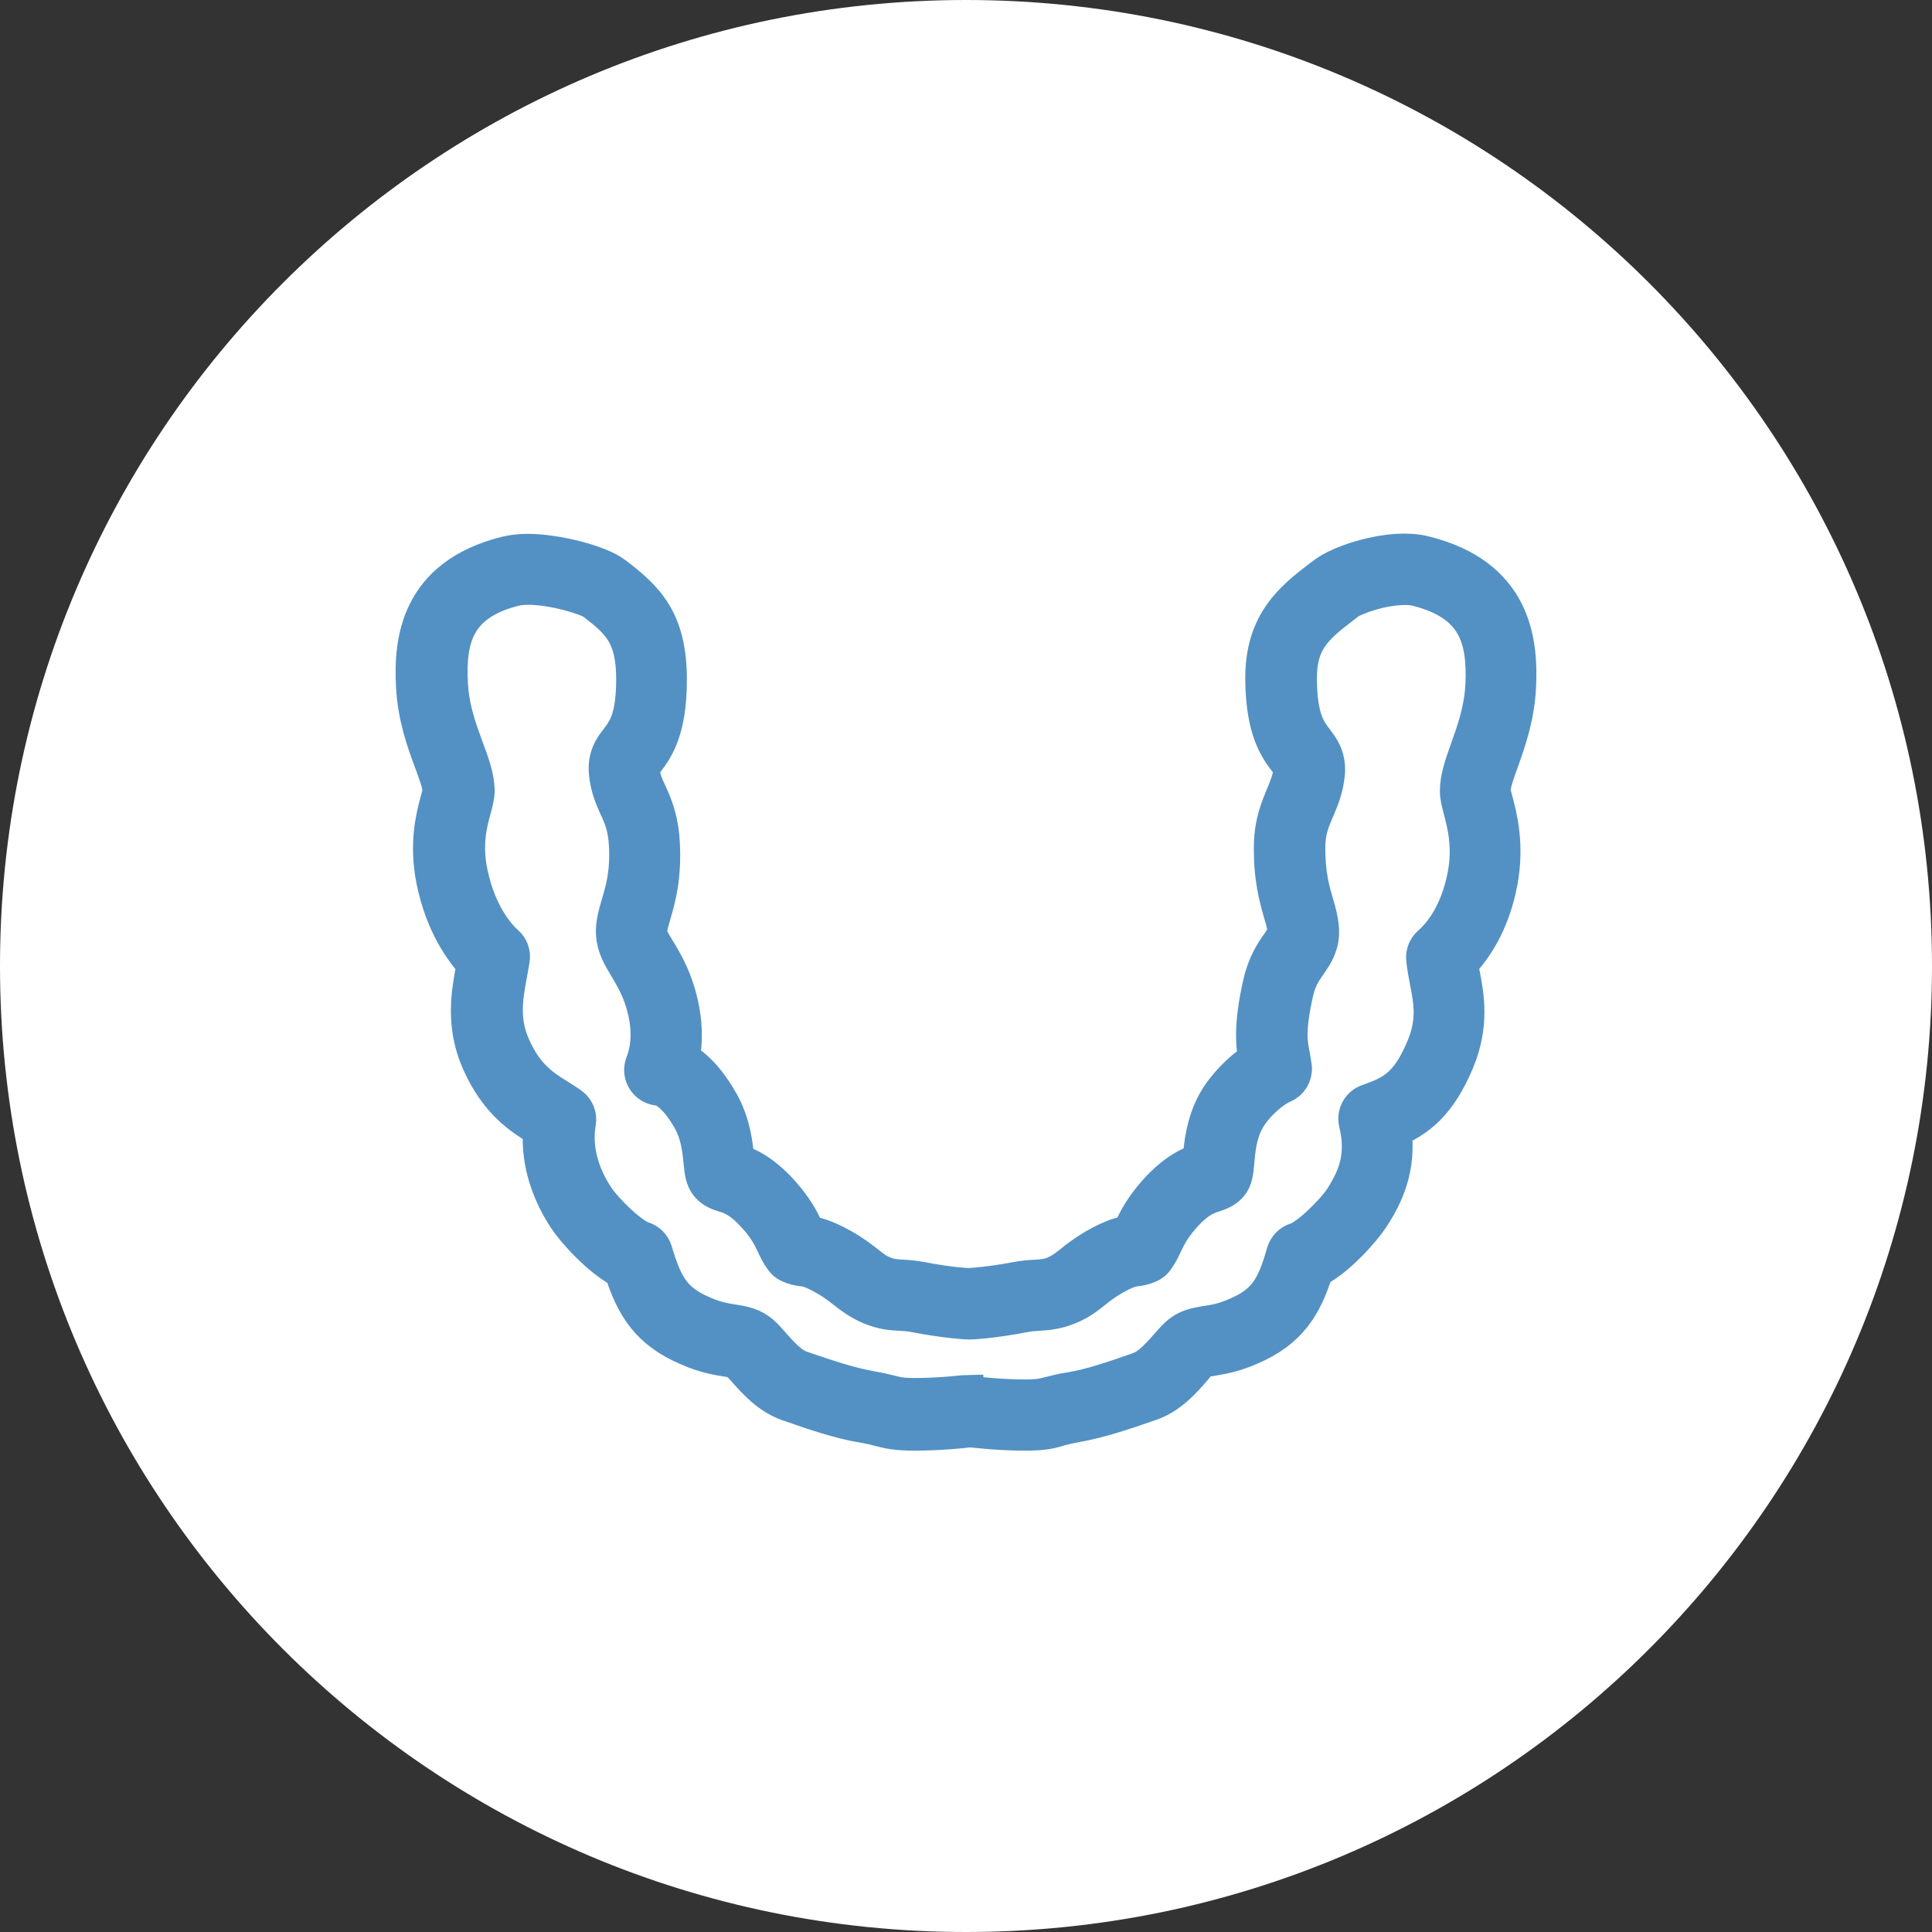
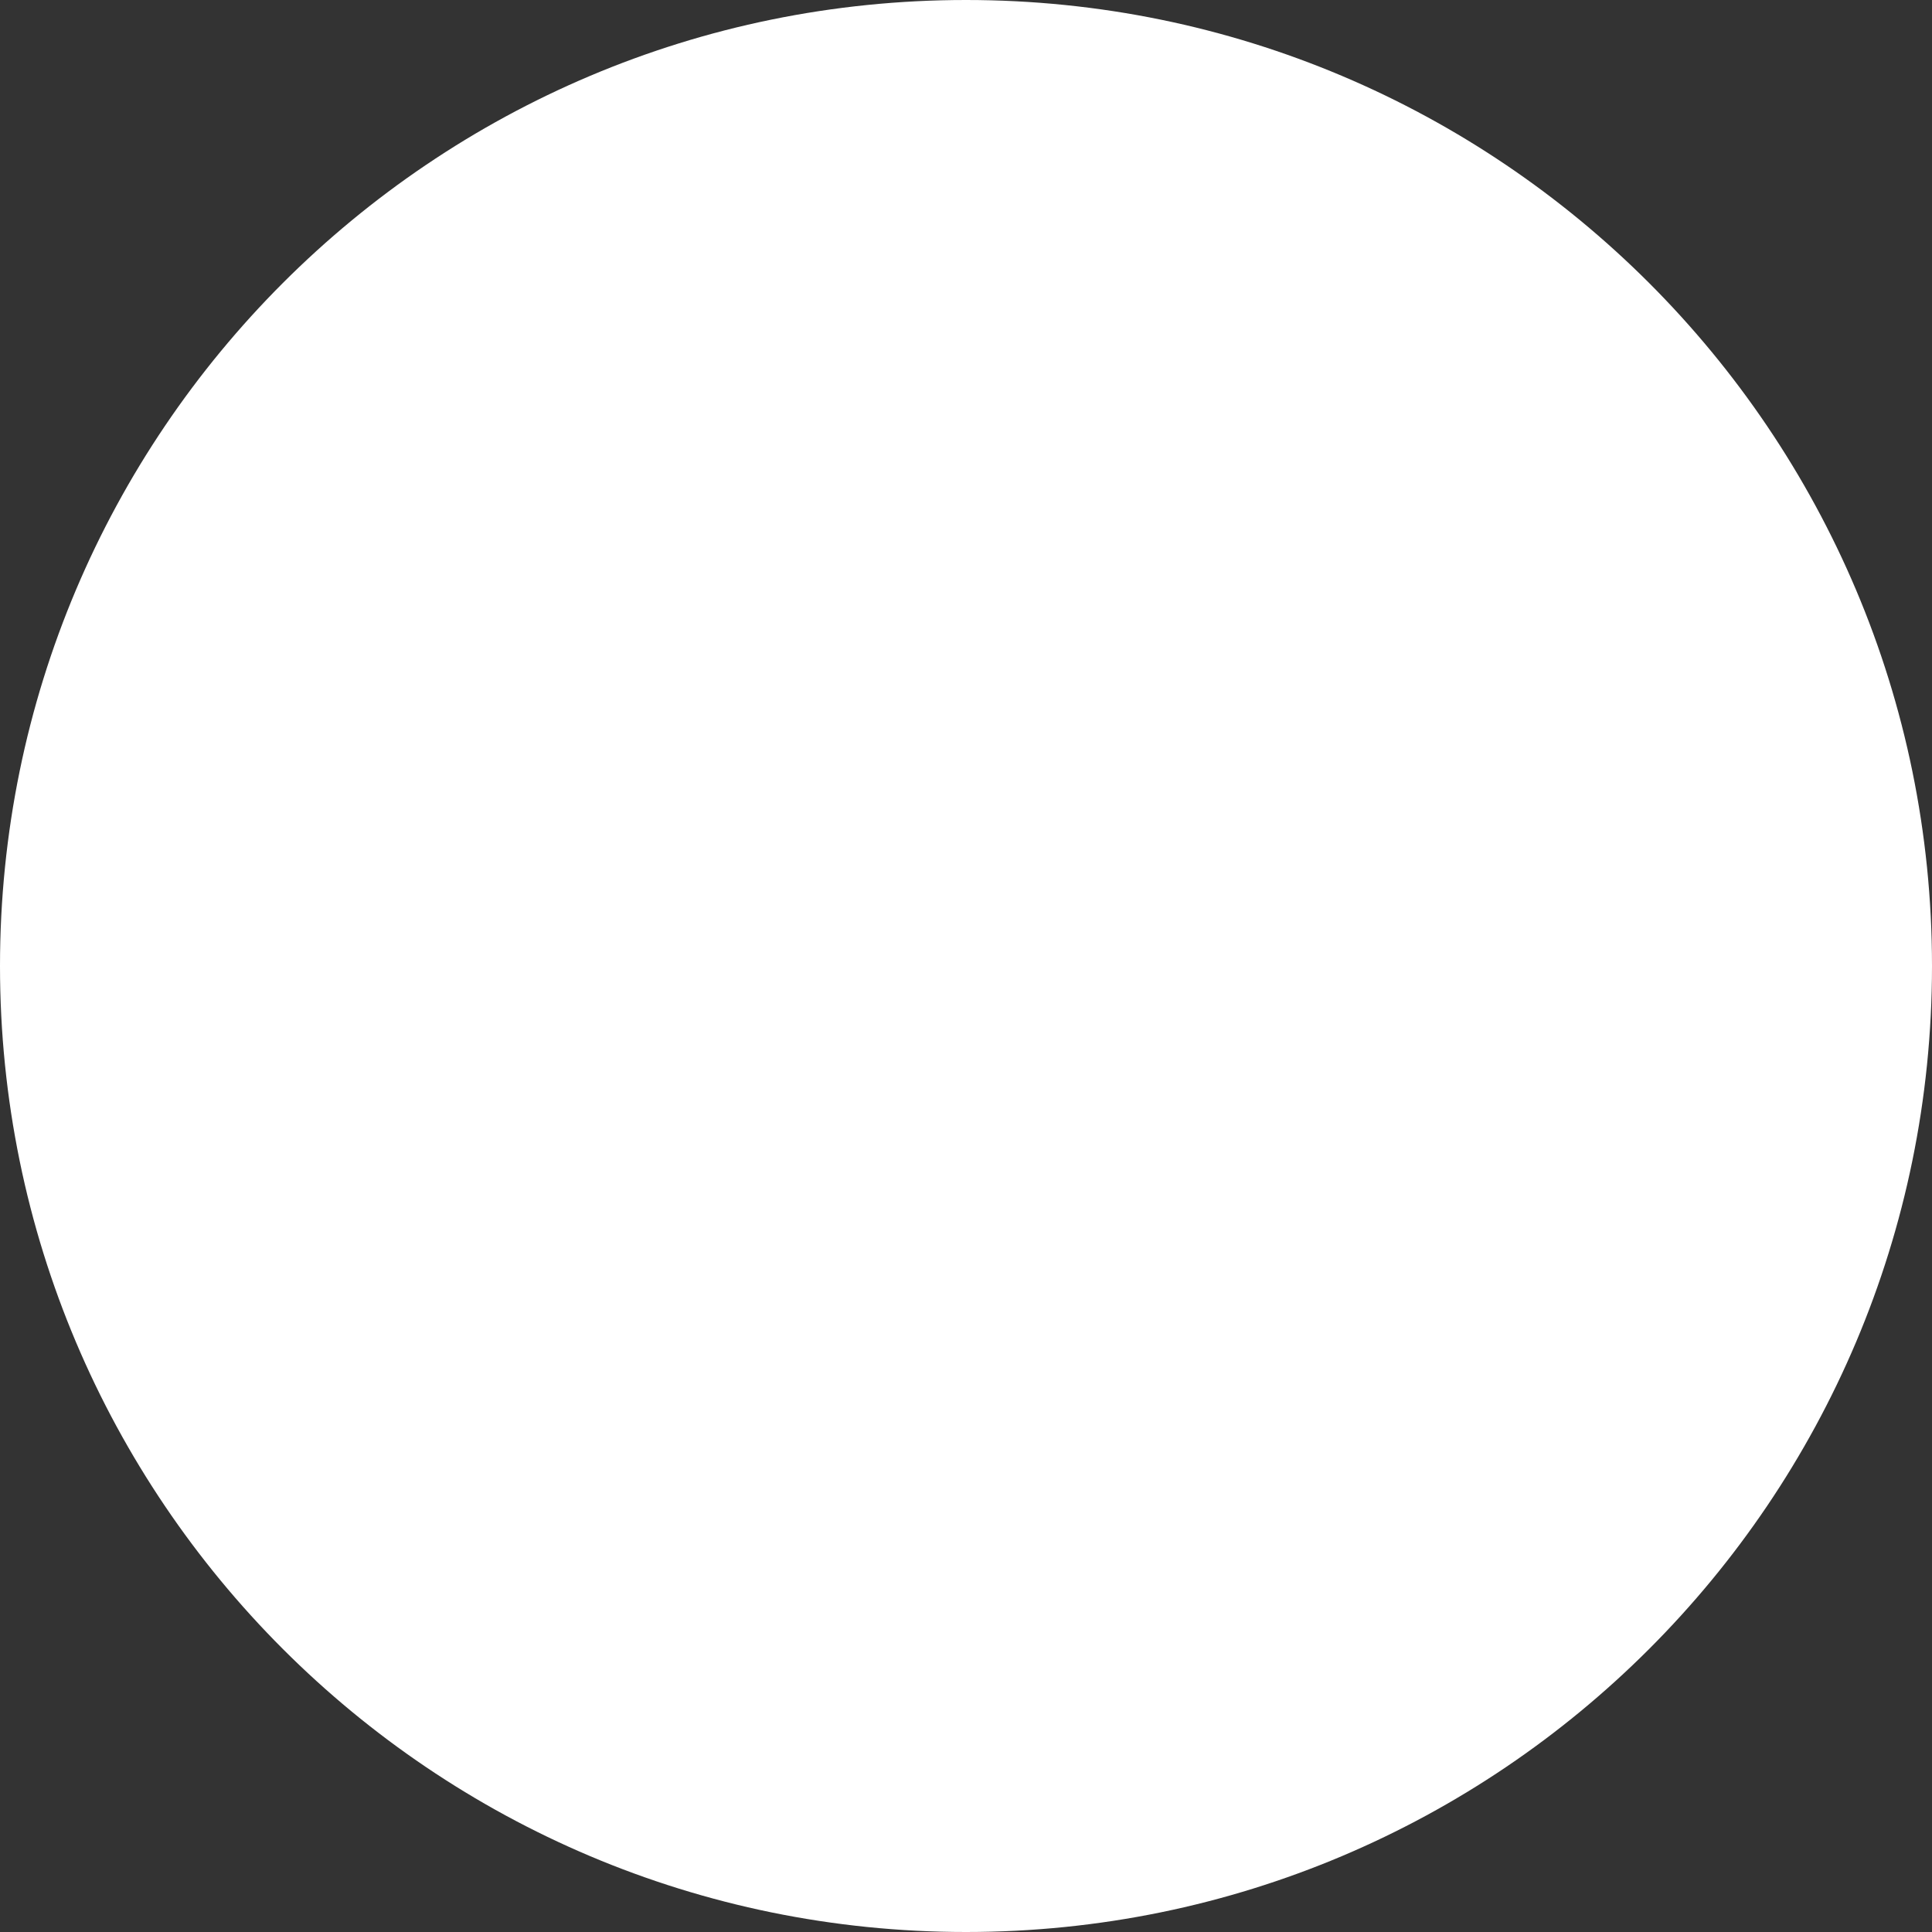
<svg xmlns="http://www.w3.org/2000/svg" width="168" height="168" viewBox="0 0 168 168" fill="none">
  <rect x="0" y="0" width="168" height="168" fill="#333333" stroke="none" />
  <path d="M84 168C130.392 168 168 130.392 168 84C168 37.608 130.392 0 84 0C37.608 0 0 37.608 0 84C0 130.392 37.608 168 84 168Z" fill="white" />
-   <path d="M89.131 121.552C86.788 121.552 84.55 121.26 84.529 121.26C84.466 121.239 84.403 121.239 84.341 121.239C84.278 121.239 84.215 121.239 84.194 121.134C84.173 121.134 81.935 121.427 79.571 121.427C78.358 121.427 78.002 121.322 77.333 121.155C76.914 121.05 76.37 120.925 75.554 120.778C73.881 120.486 71.873 119.816 69.613 119.042C68.672 118.707 67.835 117.745 67.145 116.971C66.706 116.469 66.329 116.03 65.89 115.737C65.199 115.256 64.509 115.151 63.777 115.026C63.066 114.921 62.271 114.795 61.12 114.293C58.568 113.206 57.794 111.909 56.873 108.813C56.727 108.331 56.35 107.955 55.869 107.808C54.802 107.474 52.564 105.277 51.811 104.127C50.828 102.641 49.761 100.298 50.221 97.6C50.326 97.056 50.096 96.491 49.656 96.156C49.28 95.884 48.903 95.654 48.506 95.403C47.209 94.587 45.723 93.688 44.552 91.052C43.485 88.709 43.883 86.638 44.259 84.63C44.322 84.211 44.406 83.814 44.468 83.416C44.552 82.914 44.364 82.391 43.966 82.057C43.59 81.722 41.623 79.881 40.807 75.885C40.284 73.354 40.786 71.534 41.121 70.321C41.288 69.693 41.414 69.212 41.414 68.731C41.393 67.601 40.975 66.43 40.473 65.091C39.887 63.501 39.218 61.702 39.092 59.506C38.862 55.364 39.74 52.351 44.803 51.096C45.096 51.033 45.493 50.992 45.933 50.992C48.213 50.992 51.142 51.933 51.664 52.33C53.903 54.046 55.179 55.196 55.179 59.066C55.179 62.518 54.405 63.501 53.798 64.317C53.275 64.987 52.648 65.802 52.815 67.288C52.941 68.501 53.338 69.38 53.673 70.133C54.091 71.032 54.468 71.89 54.551 73.522C54.677 75.927 54.238 77.413 53.882 78.605C53.631 79.484 53.38 80.299 53.422 81.199C53.484 82.329 54.008 83.186 54.551 84.086C54.97 84.797 55.451 85.592 55.848 86.722C56.769 89.399 56.434 91.345 55.974 92.495C55.806 92.935 55.848 93.437 56.099 93.834C56.35 94.253 56.79 94.504 57.25 94.546C58.066 94.608 59.175 95.717 60.095 97.37C60.806 98.646 60.932 100.026 61.036 101.031C61.12 101.888 61.183 102.516 61.622 103.039C62.041 103.52 62.563 103.687 62.982 103.813C63.589 104.001 64.425 104.273 65.722 105.716C66.685 106.783 67.019 107.495 67.354 108.185C67.542 108.603 67.751 109.022 68.065 109.461C68.212 109.67 68.421 109.859 68.672 109.963C69.132 110.172 69.488 110.214 69.781 110.256C70.136 110.298 70.597 110.361 71.831 111.072C72.605 111.511 73.065 111.888 73.525 112.243C74.111 112.704 74.718 113.164 75.68 113.582C76.726 114.021 77.521 114.084 78.295 114.126C78.713 114.147 79.132 114.168 79.613 114.272C82.458 114.816 84.215 114.879 84.278 114.879C84.299 114.879 84.341 114.879 84.362 114.879C84.424 114.879 86.16 114.816 89.005 114.272C89.487 114.168 89.905 114.147 90.323 114.126C91.077 114.063 91.871 114.021 92.918 113.582C93.901 113.185 94.486 112.704 95.072 112.243C95.511 111.888 95.993 111.511 96.746 111.072C97.98 110.361 98.44 110.298 98.796 110.256C99.089 110.214 99.444 110.172 99.904 109.963C100.156 109.859 100.365 109.67 100.511 109.461C100.825 109.022 101.034 108.603 101.222 108.185C101.557 107.495 101.892 106.783 102.833 105.716C104.109 104.273 104.946 104.001 105.553 103.813C105.971 103.666 106.494 103.499 106.913 103.018C107.352 102.516 107.394 101.867 107.477 101.01C107.561 99.985 107.687 98.604 108.377 97.349C109.088 96.052 110.594 94.734 111.557 94.336C112.163 94.085 112.54 93.458 112.477 92.809C112.435 92.475 112.372 92.14 112.31 91.784C112.1 90.738 111.87 89.546 112.623 86.241C112.895 85.069 113.356 84.4 113.795 83.772C114.255 83.103 114.799 82.329 114.841 81.199C114.862 80.299 114.632 79.463 114.381 78.605C114.025 77.413 113.607 75.948 113.649 73.501C113.669 72.225 114.025 71.367 114.443 70.384C114.82 69.526 115.217 68.564 115.343 67.329C115.489 65.865 114.862 65.028 114.339 64.359C113.732 63.543 112.937 62.539 112.916 59.087C112.875 55.594 114.464 54.401 116.828 52.581L117.121 52.351C117.707 51.891 120.134 51.012 122.142 51.012C122.56 51.012 122.916 51.033 123.209 51.117C128.292 52.393 129.213 55.405 129.024 59.547C128.92 61.744 128.271 63.543 127.706 65.133C127.225 66.493 126.807 67.643 126.807 68.794C126.807 69.275 126.932 69.756 127.1 70.384C127.434 71.681 127.957 73.626 127.455 76.178C126.786 79.609 125.238 81.366 124.38 82.119C124.004 82.454 123.815 82.935 123.878 83.437C123.941 84.065 124.066 84.672 124.171 85.257C124.527 87.077 124.861 88.793 123.857 91.157C122.476 94.462 121.096 95.131 118.983 95.864C118.251 96.115 117.832 96.888 118.021 97.642C118.69 100.445 118 102.307 116.745 104.252C116.012 105.382 113.795 107.578 112.728 107.913C112.247 108.059 111.87 108.457 111.724 108.938C110.845 112.034 110.071 113.331 107.54 114.419C106.39 114.921 105.595 115.046 104.883 115.151C104.172 115.277 103.44 115.381 102.77 115.862C102.331 116.176 101.955 116.615 101.515 117.118C100.846 117.871 100.009 118.833 99.068 119.168C96.808 119.963 94.821 120.632 93.148 120.904C92.311 121.029 91.788 121.176 91.369 121.28C90.721 121.448 90.344 121.552 89.131 121.552ZM89.131 121.552V123.059M89.152 124.544C86.976 124.544 84.968 124.314 84.341 124.251C83.713 124.335 81.705 124.544 79.529 124.544C77.918 124.544 77.27 124.377 76.517 124.188C76.14 124.084 75.701 123.979 74.99 123.854C73.086 123.54 70.952 122.829 68.567 121.992C66.873 121.406 65.701 120.067 64.823 119.084C64.572 118.791 64.237 118.415 64.091 118.31C63.986 118.226 63.609 118.184 63.233 118.122C62.438 117.996 61.35 117.829 59.865 117.18C56.476 115.737 55.158 113.666 54.133 110.465C52.104 109.419 49.907 106.909 49.238 105.884C48.087 104.127 46.832 101.407 47.083 98.186C47.02 98.144 46.937 98.102 46.853 98.039C45.347 97.098 43.297 95.822 41.749 92.37C40.326 89.169 40.828 86.408 41.247 84.169C41.268 84.044 41.288 83.918 41.309 83.793C40.284 82.684 38.569 80.383 37.795 76.555C37.147 73.312 37.774 70.99 38.151 69.589C38.234 69.296 38.339 68.919 38.339 68.794C38.339 68.187 37.983 67.267 37.586 66.179C36.958 64.484 36.184 62.372 36.038 59.715C35.808 55.698 36.414 50.134 44.029 48.23C44.552 48.105 45.179 48.021 45.87 48.021C48.38 48.021 52.125 48.983 53.422 49.987C56.183 52.079 58.129 53.962 58.129 59.108C58.129 63.564 56.936 65.133 56.141 66.179C55.723 66.723 55.723 66.765 55.765 67.016C55.848 67.769 56.078 68.292 56.392 68.961C56.852 69.965 57.417 71.221 57.522 73.417C57.668 76.325 57.145 78.166 56.748 79.504C56.56 80.174 56.392 80.718 56.413 81.115C56.434 81.471 56.664 81.868 57.103 82.58C57.585 83.375 58.191 84.358 58.693 85.801C59.572 88.395 59.551 90.529 59.216 92.119C60.764 92.935 61.915 94.567 62.689 95.947C63.693 97.767 63.881 99.65 63.986 100.759C63.986 100.842 64.007 100.947 64.007 101.031C64.823 101.302 66.204 101.825 67.919 103.729C69.153 105.11 69.655 106.135 70.011 106.888C70.073 107.034 70.157 107.181 70.22 107.306C70.91 107.411 71.726 107.599 73.295 108.478C74.257 109.022 74.864 109.524 75.366 109.9C75.889 110.319 76.224 110.591 76.81 110.821C77.395 111.072 77.814 111.093 78.441 111.135C78.922 111.155 79.466 111.197 80.136 111.323C82.479 111.783 84.006 111.867 84.278 111.867C84.55 111.846 86.077 111.762 88.399 111.323C89.068 111.197 89.612 111.155 90.093 111.135C90.721 111.093 91.139 111.072 91.725 110.821C92.311 110.57 92.645 110.298 93.168 109.9C93.65 109.503 94.277 109.022 95.219 108.457C96.767 107.578 97.582 107.369 98.273 107.285C98.336 107.16 98.398 107.034 98.461 106.867C98.817 106.114 99.319 105.089 100.532 103.708C102.227 101.805 103.607 101.261 104.423 100.989C104.423 100.905 104.444 100.8 104.444 100.717C104.549 99.587 104.716 97.704 105.699 95.905C106.473 94.504 107.896 93.039 109.297 92.14C109.067 90.947 108.837 89.253 109.674 85.55C110.071 83.793 110.783 82.768 111.306 82.036C111.661 81.513 111.808 81.304 111.808 81.073C111.829 80.634 111.682 80.132 111.473 79.421C111.096 78.103 110.573 76.304 110.636 73.417C110.678 71.555 111.201 70.3 111.661 69.191C111.975 68.438 112.247 67.769 112.331 66.995C112.352 66.744 112.352 66.702 111.933 66.158C111.138 65.112 109.925 63.543 109.883 59.087C109.841 54.108 112.456 52.1 114.966 50.176L115.259 49.966C116.473 49.046 119.59 48 122.121 48C122.769 48 123.376 48.063 123.899 48.209C131.514 50.113 132.162 55.657 131.974 59.673C131.848 62.309 131.095 64.422 130.489 66.137C130.091 67.225 129.756 68.145 129.756 68.773C129.756 68.877 129.861 69.275 129.945 69.589C130.342 71.053 130.97 73.48 130.363 76.722C129.673 80.341 128.083 82.559 126.911 83.772C126.953 84.065 127.016 84.337 127.079 84.651C127.455 86.617 127.936 89.086 126.598 92.286C125.05 95.989 123.209 97.349 121.138 98.206C121.577 101.574 120.447 103.938 119.213 105.821C118.544 106.846 116.389 109.356 114.36 110.402C113.356 113.603 112.059 115.674 108.691 117.118C107.205 117.766 106.118 117.933 105.323 118.059C104.967 118.122 104.57 118.184 104.465 118.247C104.339 118.331 103.984 118.728 103.754 119.021C102.896 120.004 101.725 121.364 100.03 121.95C97.645 122.787 95.532 123.477 93.629 123.812C92.938 123.937 92.499 124.042 92.123 124.146C91.411 124.377 90.763 124.544 89.152 124.544Z" stroke="#5391C4" stroke-width="3.2" stroke-miterlimit="10" />
</svg>